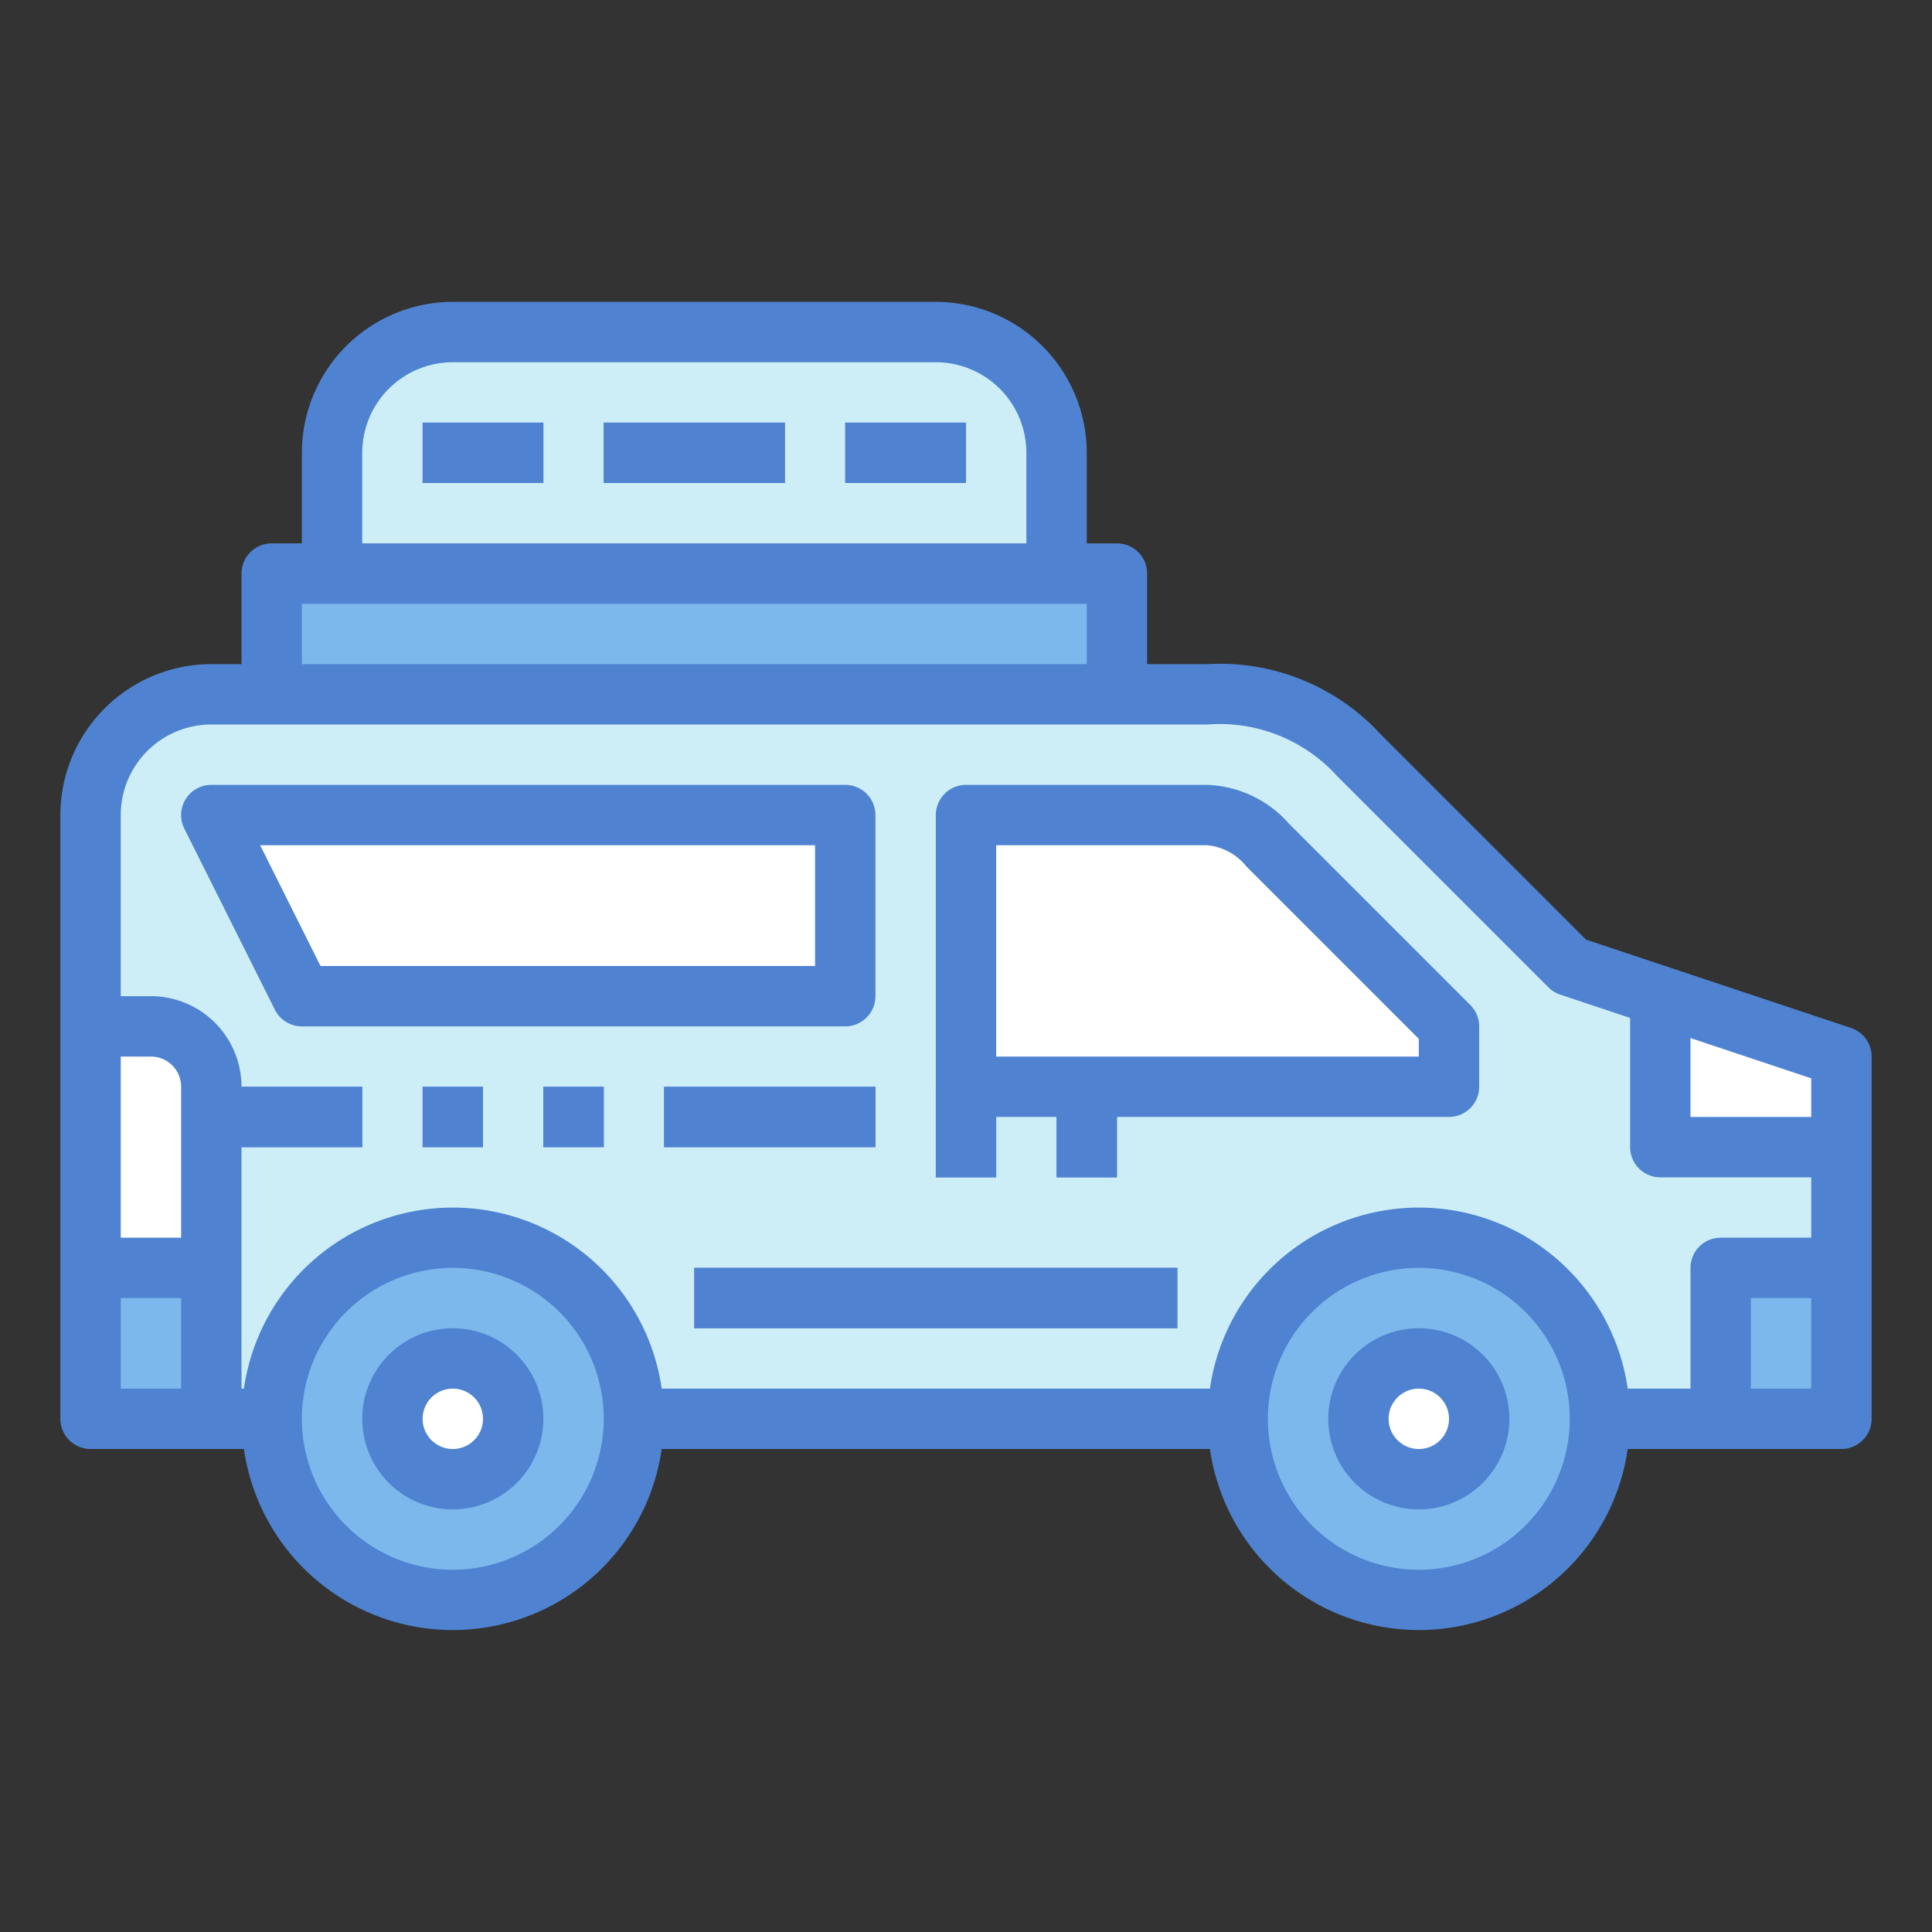
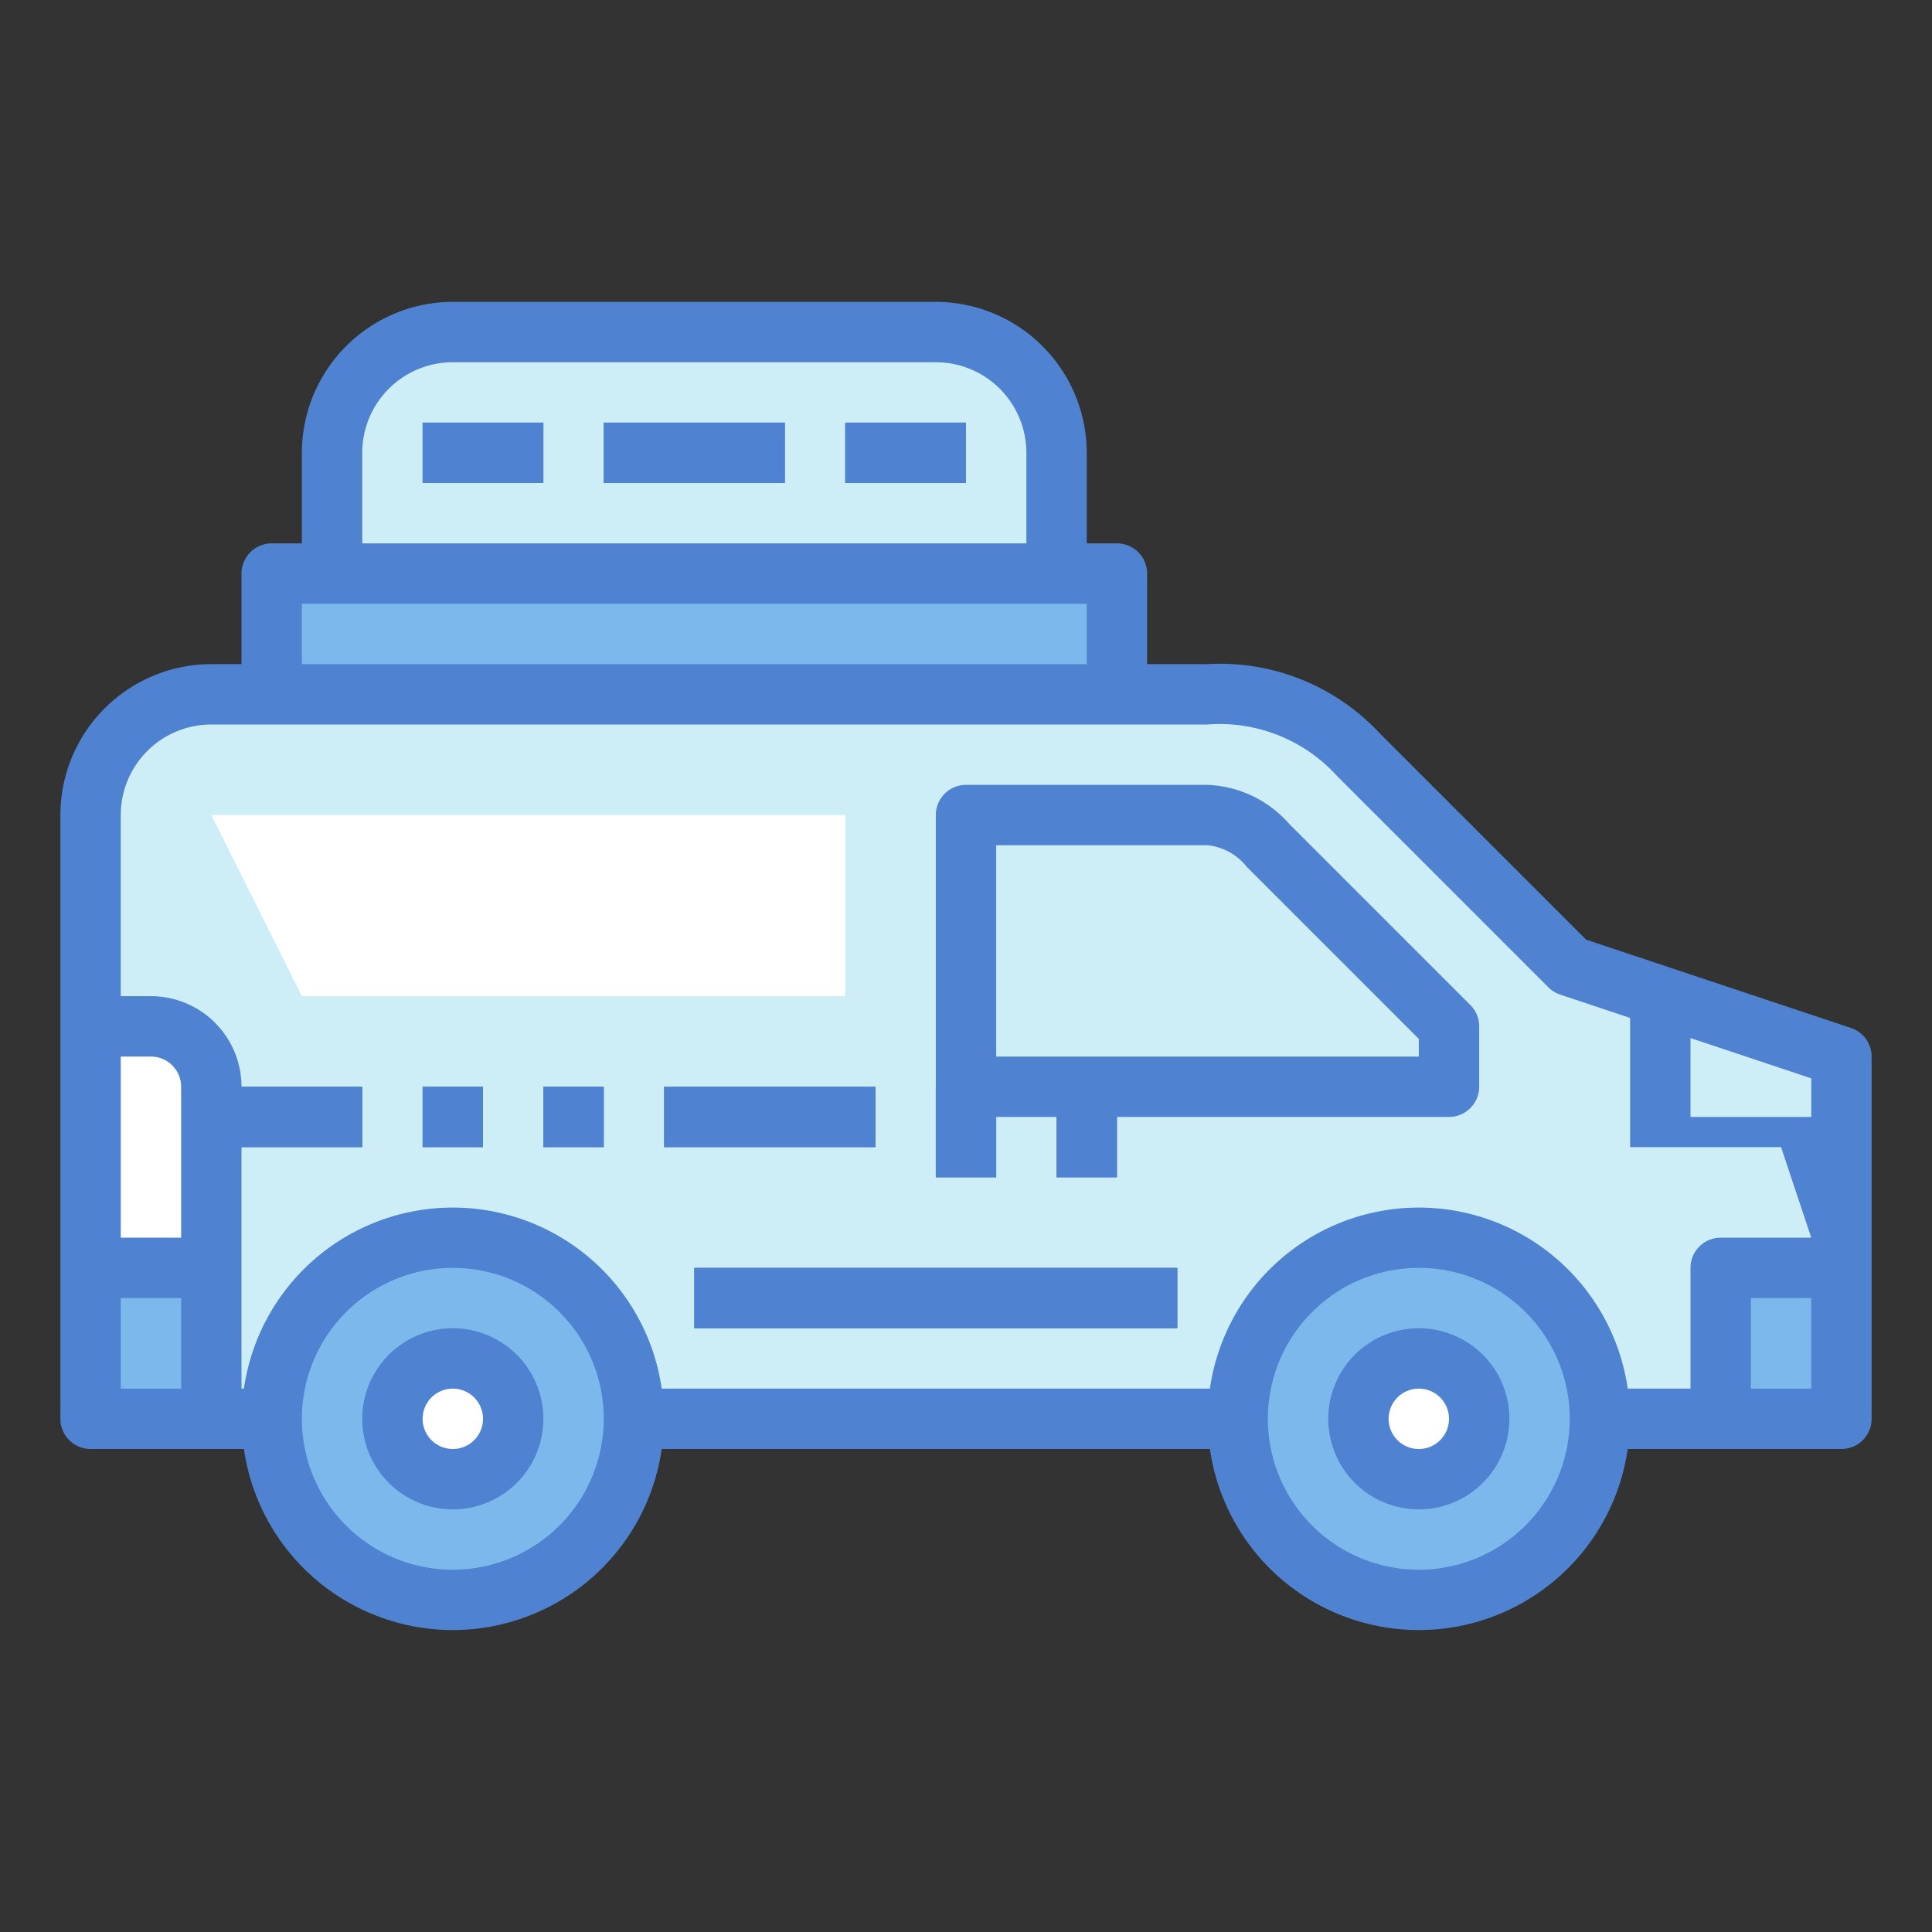
<svg xmlns="http://www.w3.org/2000/svg" width="1024" height="1024" viewBox="0 0 64 64">
  <rect x="0" y="0" width="64" height="64" fill="#333333" stroke="none" />
  <g id="Blue">
    <path d="m3 47v-20a4 4 0 0 1 4-4h33a6.258 6.258 0 0 1 5 2l7 7 9 3v12z" fill="#cdeef6" />
    <path d="m5 34h-2v8h4v-6a2 2 0 0 0 -2-2z" fill="#fff" />
-     <path d="m40 27h-8v9h16v-2l-6-6a2.856 2.856 0 0 0 -2-1z" fill="#fff" />
    <path d="m57 42h4v5h-4z" fill="#7cb8eb" />
    <path d="m3 42h4v5h-4z" fill="#7cb8eb" />
-     <path d="m55 38h6v-3l-6-2z" fill="#fff" />
    <path d="m7 36h5v2h-5z" fill="#4f83d1" />
    <path d="m14 36h2v2h-2z" fill="#4f83d1" />
    <path d="m18 36h2v2h-2z" fill="#4f83d1" />
    <path d="m28 33h-18l-3-6h21z" fill="#fff" />
    <path d="m22 36h7v2h-7z" fill="#4f83d1" />
    <path d="m23 42h16v2h-16z" fill="#4f83d1" />
    <path d="m31 36h2v3h-2z" fill="#4f83d1" />
    <path d="m35 36h2v3h-2z" fill="#4f83d1" />
    <path d="m9 19h28v4h-28z" fill="#7cb8eb" />
    <path d="m15 11h16a4 4 0 0 1 4 4v4a0 0 0 0 1 0 0h-24a0 0 0 0 1 0 0v-4a4 4 0 0 1 4-4z" fill="#cdeef6" />
    <path d="m28 14h4v2h-4z" fill="#4f83d1" />
    <path d="m14 14h4v2h-4z" fill="#4f83d1" />
    <path d="m20 14h6v2h-6z" fill="#4f83d1" />
    <circle cx="15" cy="47" fill="#7cb8eb" r="6" />
    <circle cx="15" cy="47" fill="#fff" r="2" />
    <circle cx="47" cy="47" fill="#7cb8eb" r="6" />
    <circle cx="47" cy="47" fill="#fff" r="2" />
    <g fill="#4f83d1">
      <path d="m15 44a3 3 0 1 0 3 3 3 3 0 0 0 -3-3zm0 4a1 1 0 1 1 1-1 1 1 0 0 1 -1 1z" />
      <path d="m47 44a3 3 0 1 0 3 3 3 3 0 0 0 -3-3zm0 4a1 1 0 1 1 1-1 1 1 0 0 1 -1 1z" />
-       <path d="m61.316 34.052-8.776-2.926-6.833-6.833a7.225 7.225 0 0 0 -5.707-2.293h-2v-3a1 1 0 0 0 -1-1h-1v-3a5.006 5.006 0 0 0 -5-5h-16a5.006 5.006 0 0 0 -5 5v3h-1a1 1 0 0 0 -1 1v3h-1a5.006 5.006 0 0 0 -5 5v20a1 1 0 0 0 1 1h5.08a6.991 6.991 0 0 0 13.84 0h18.16a6.991 6.991 0 0 0 13.84 0h7.08a1 1 0 0 0 1-1v-12a1 1 0 0 0 -.684-.948zm-49.316-19.052a3 3 0 0 1 3-3h16a3 3 0 0 1 3 3v3h-22zm-2 5h26v2h-26zm-4 26h-2v-3h2zm0-5h-2v-6h1a1 1 0 0 1 1 1zm9 11a5 5 0 1 1 5-5 5.006 5.006 0 0 1 -5 5zm32 0a5 5 0 1 1 5-5 5.006 5.006 0 0 1 -5 5zm13-6h-2v-3h2zm0-5h-3a1 1 0 0 0 -1 1v4h-2.08a6.991 6.991 0 0 0 -13.84 0h-18.16a6.991 6.991 0 0 0 -13.84 0h-.08v-8h4v-2h-4a3 3 0 0 0 -3-3h-1v-6a3 3 0 0 1 3-3h33a5.246 5.246 0 0 1 4.293 1.707l7 7a1.011 1.011 0 0 0 .391.241l2.316.772v4.28a1 1 0 0 0 1 1h5zm0-4h-4v-2.613l4 1.334z" />
+       <path d="m61.316 34.052-8.776-2.926-6.833-6.833a7.225 7.225 0 0 0 -5.707-2.293h-2v-3a1 1 0 0 0 -1-1h-1v-3a5.006 5.006 0 0 0 -5-5h-16a5.006 5.006 0 0 0 -5 5v3h-1a1 1 0 0 0 -1 1v3h-1a5.006 5.006 0 0 0 -5 5v20a1 1 0 0 0 1 1h5.08a6.991 6.991 0 0 0 13.84 0h18.16a6.991 6.991 0 0 0 13.84 0h7.08a1 1 0 0 0 1-1v-12a1 1 0 0 0 -.684-.948zm-49.316-19.052a3 3 0 0 1 3-3h16a3 3 0 0 1 3 3v3h-22zm-2 5h26v2h-26zm-4 26h-2v-3h2zm0-5h-2v-6h1a1 1 0 0 1 1 1zm9 11a5 5 0 1 1 5-5 5.006 5.006 0 0 1 -5 5zm32 0a5 5 0 1 1 5-5 5.006 5.006 0 0 1 -5 5zm13-6h-2v-3h2zm0-5h-3a1 1 0 0 0 -1 1v4h-2.08a6.991 6.991 0 0 0 -13.84 0h-18.16a6.991 6.991 0 0 0 -13.84 0h-.08v-8h4v-2h-4a3 3 0 0 0 -3-3h-1v-6a3 3 0 0 1 3-3h33a5.246 5.246 0 0 1 4.293 1.707l7 7a1.011 1.011 0 0 0 .391.241l2.316.772v4.28h5zm0-4h-4v-2.613l4 1.334z" />
      <path d="m14 36h2v2h-2z" />
      <path d="m18 36h2v2h-2z" />
-       <path d="m29 33v-6a1 1 0 0 0 -1-1h-21a1 1 0 0 0 -.895 1.447l3 6a1 1 0 0 0 .895.553h18a1 1 0 0 0 1-1zm-2-1h-16.382l-2-4h18.382z" />
      <path d="m22 36h7v2h-7z" />
      <path d="m23 42h16v2h-16z" />
      <path d="m42.707 27.293a3.791 3.791 0 0 0 -2.707-1.293h-8a1 1 0 0 0 -1 1v12h2v-2h2v2h2v-2h11a1 1 0 0 0 1-1v-2a1 1 0 0 0 -.293-.707zm4.293 7.707h-14v-7h7a1.893 1.893 0 0 1 1.293.707l5.707 5.707z" />
      <path d="m28 14h4v2h-4z" />
      <path d="m14 14h4v2h-4z" />
      <path d="m20 14h6v2h-6z" />
    </g>
  </g>
</svg>